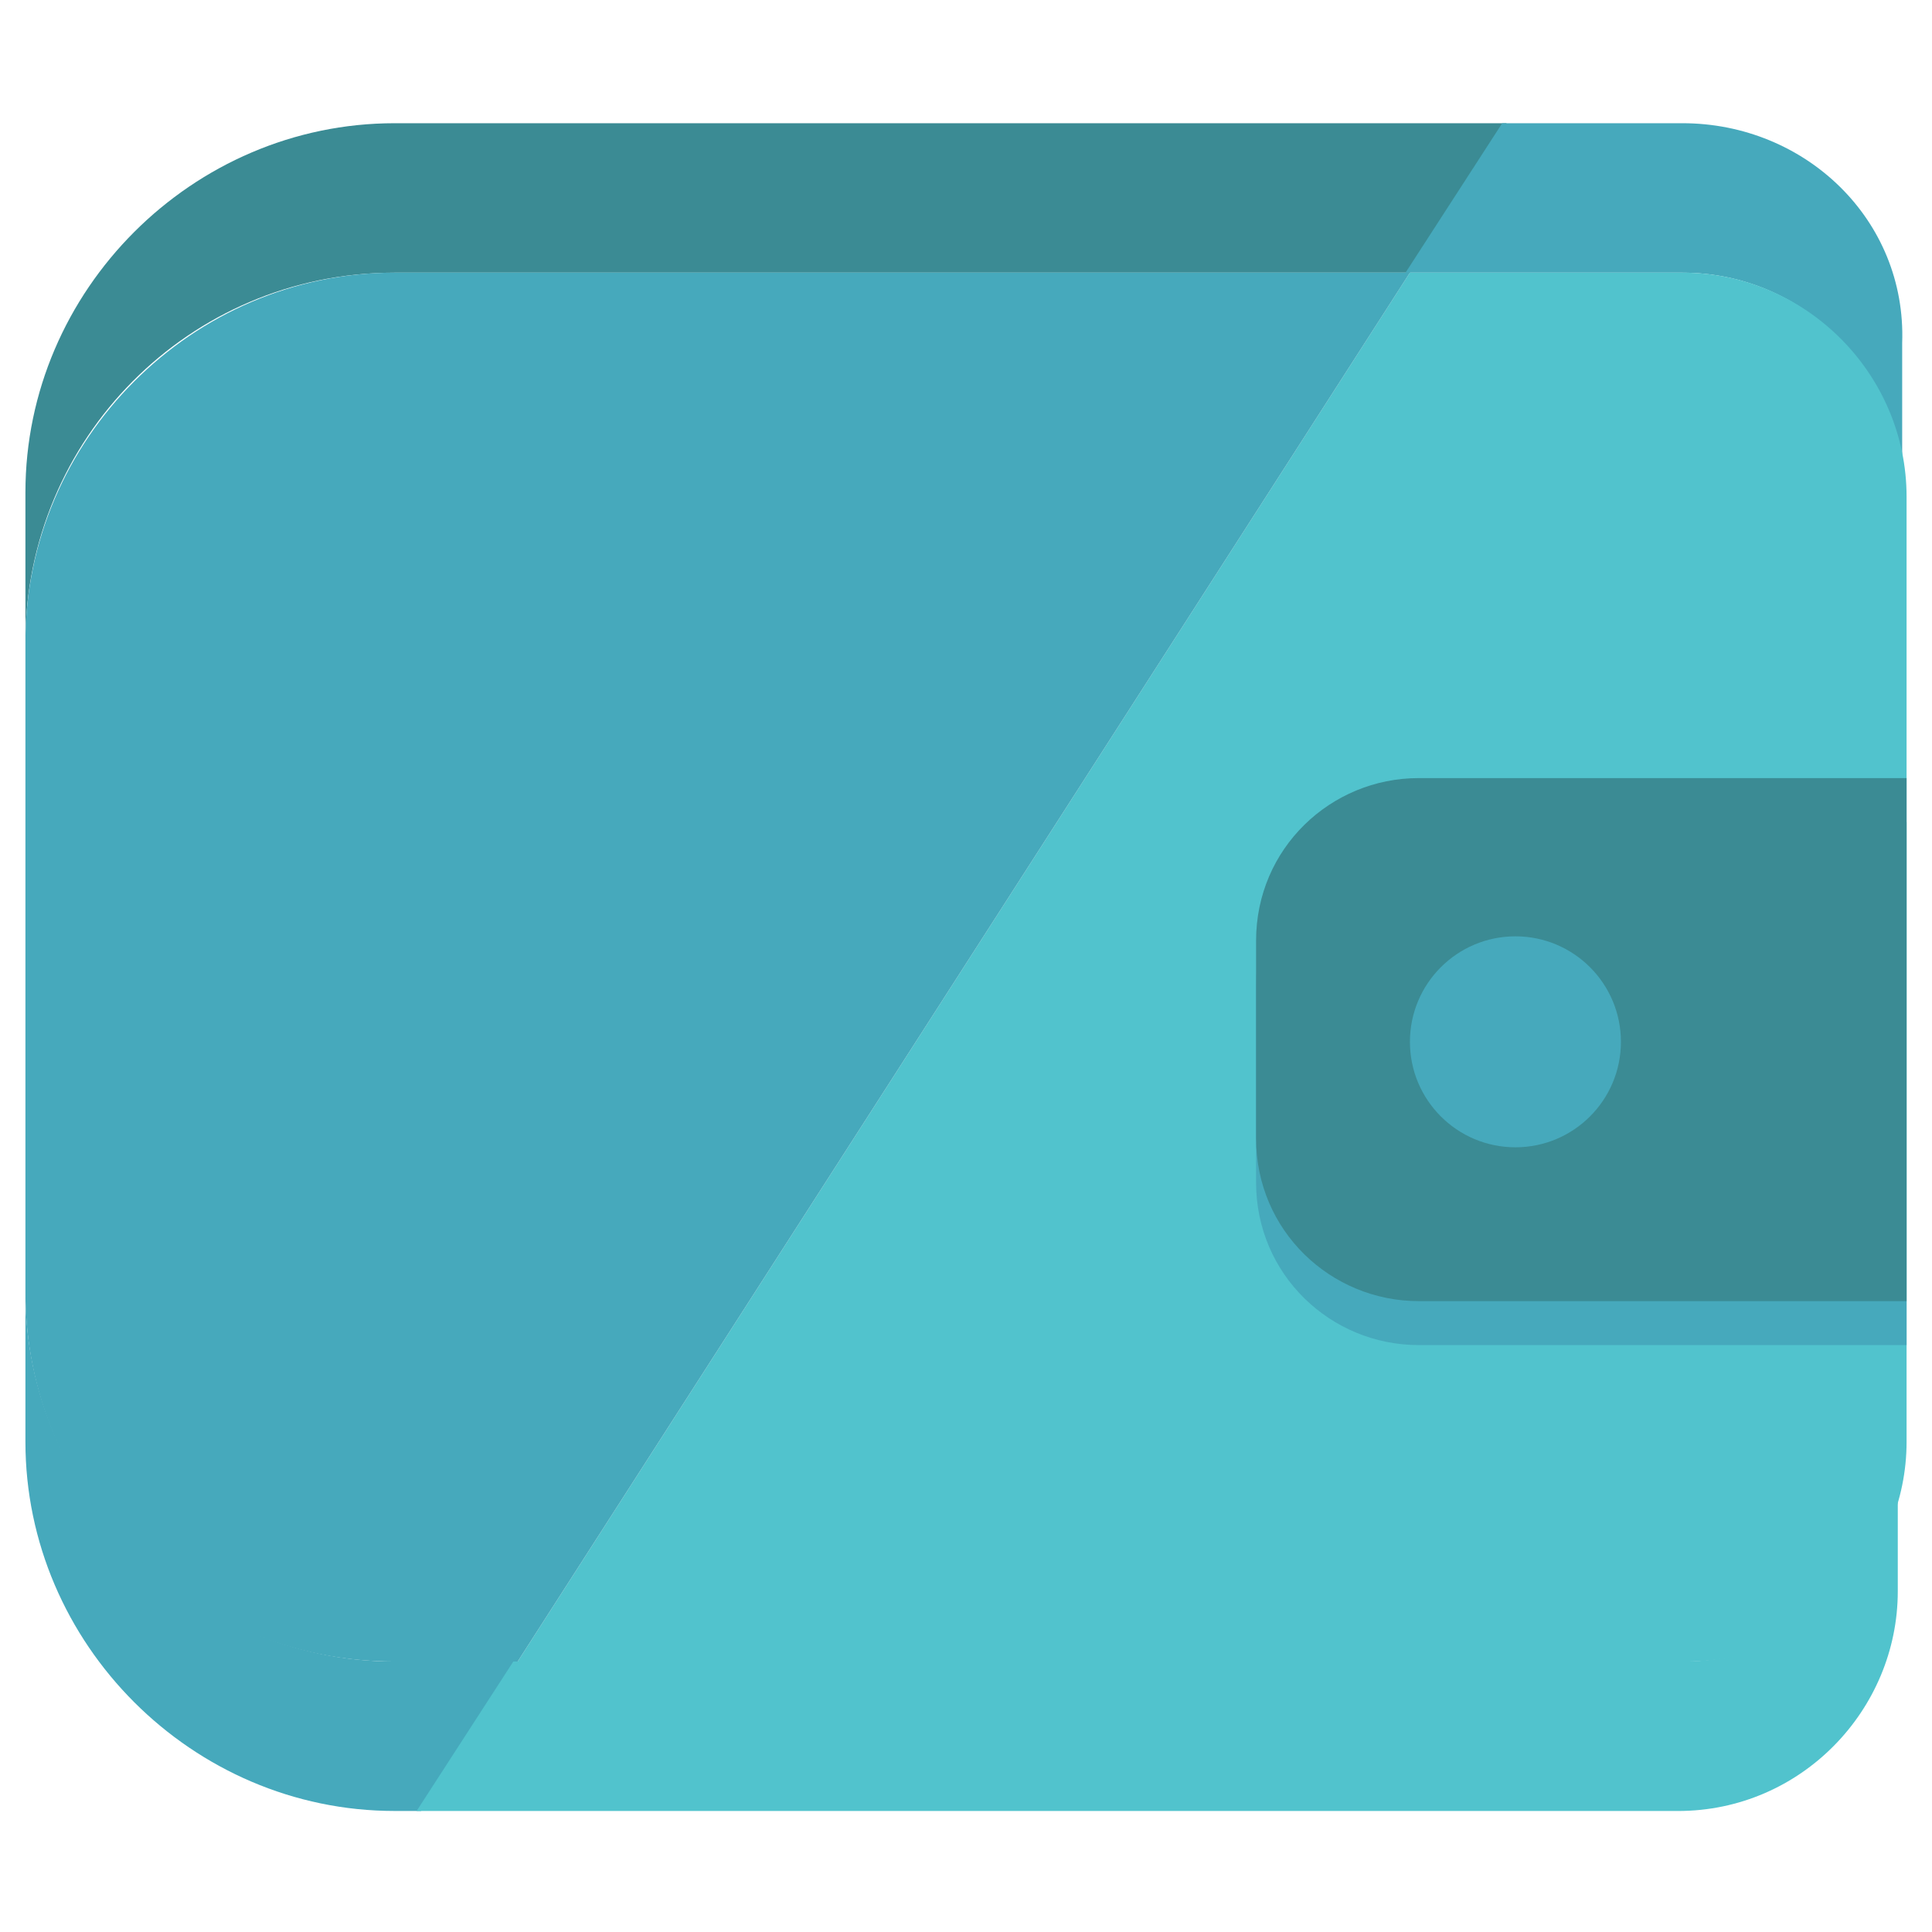
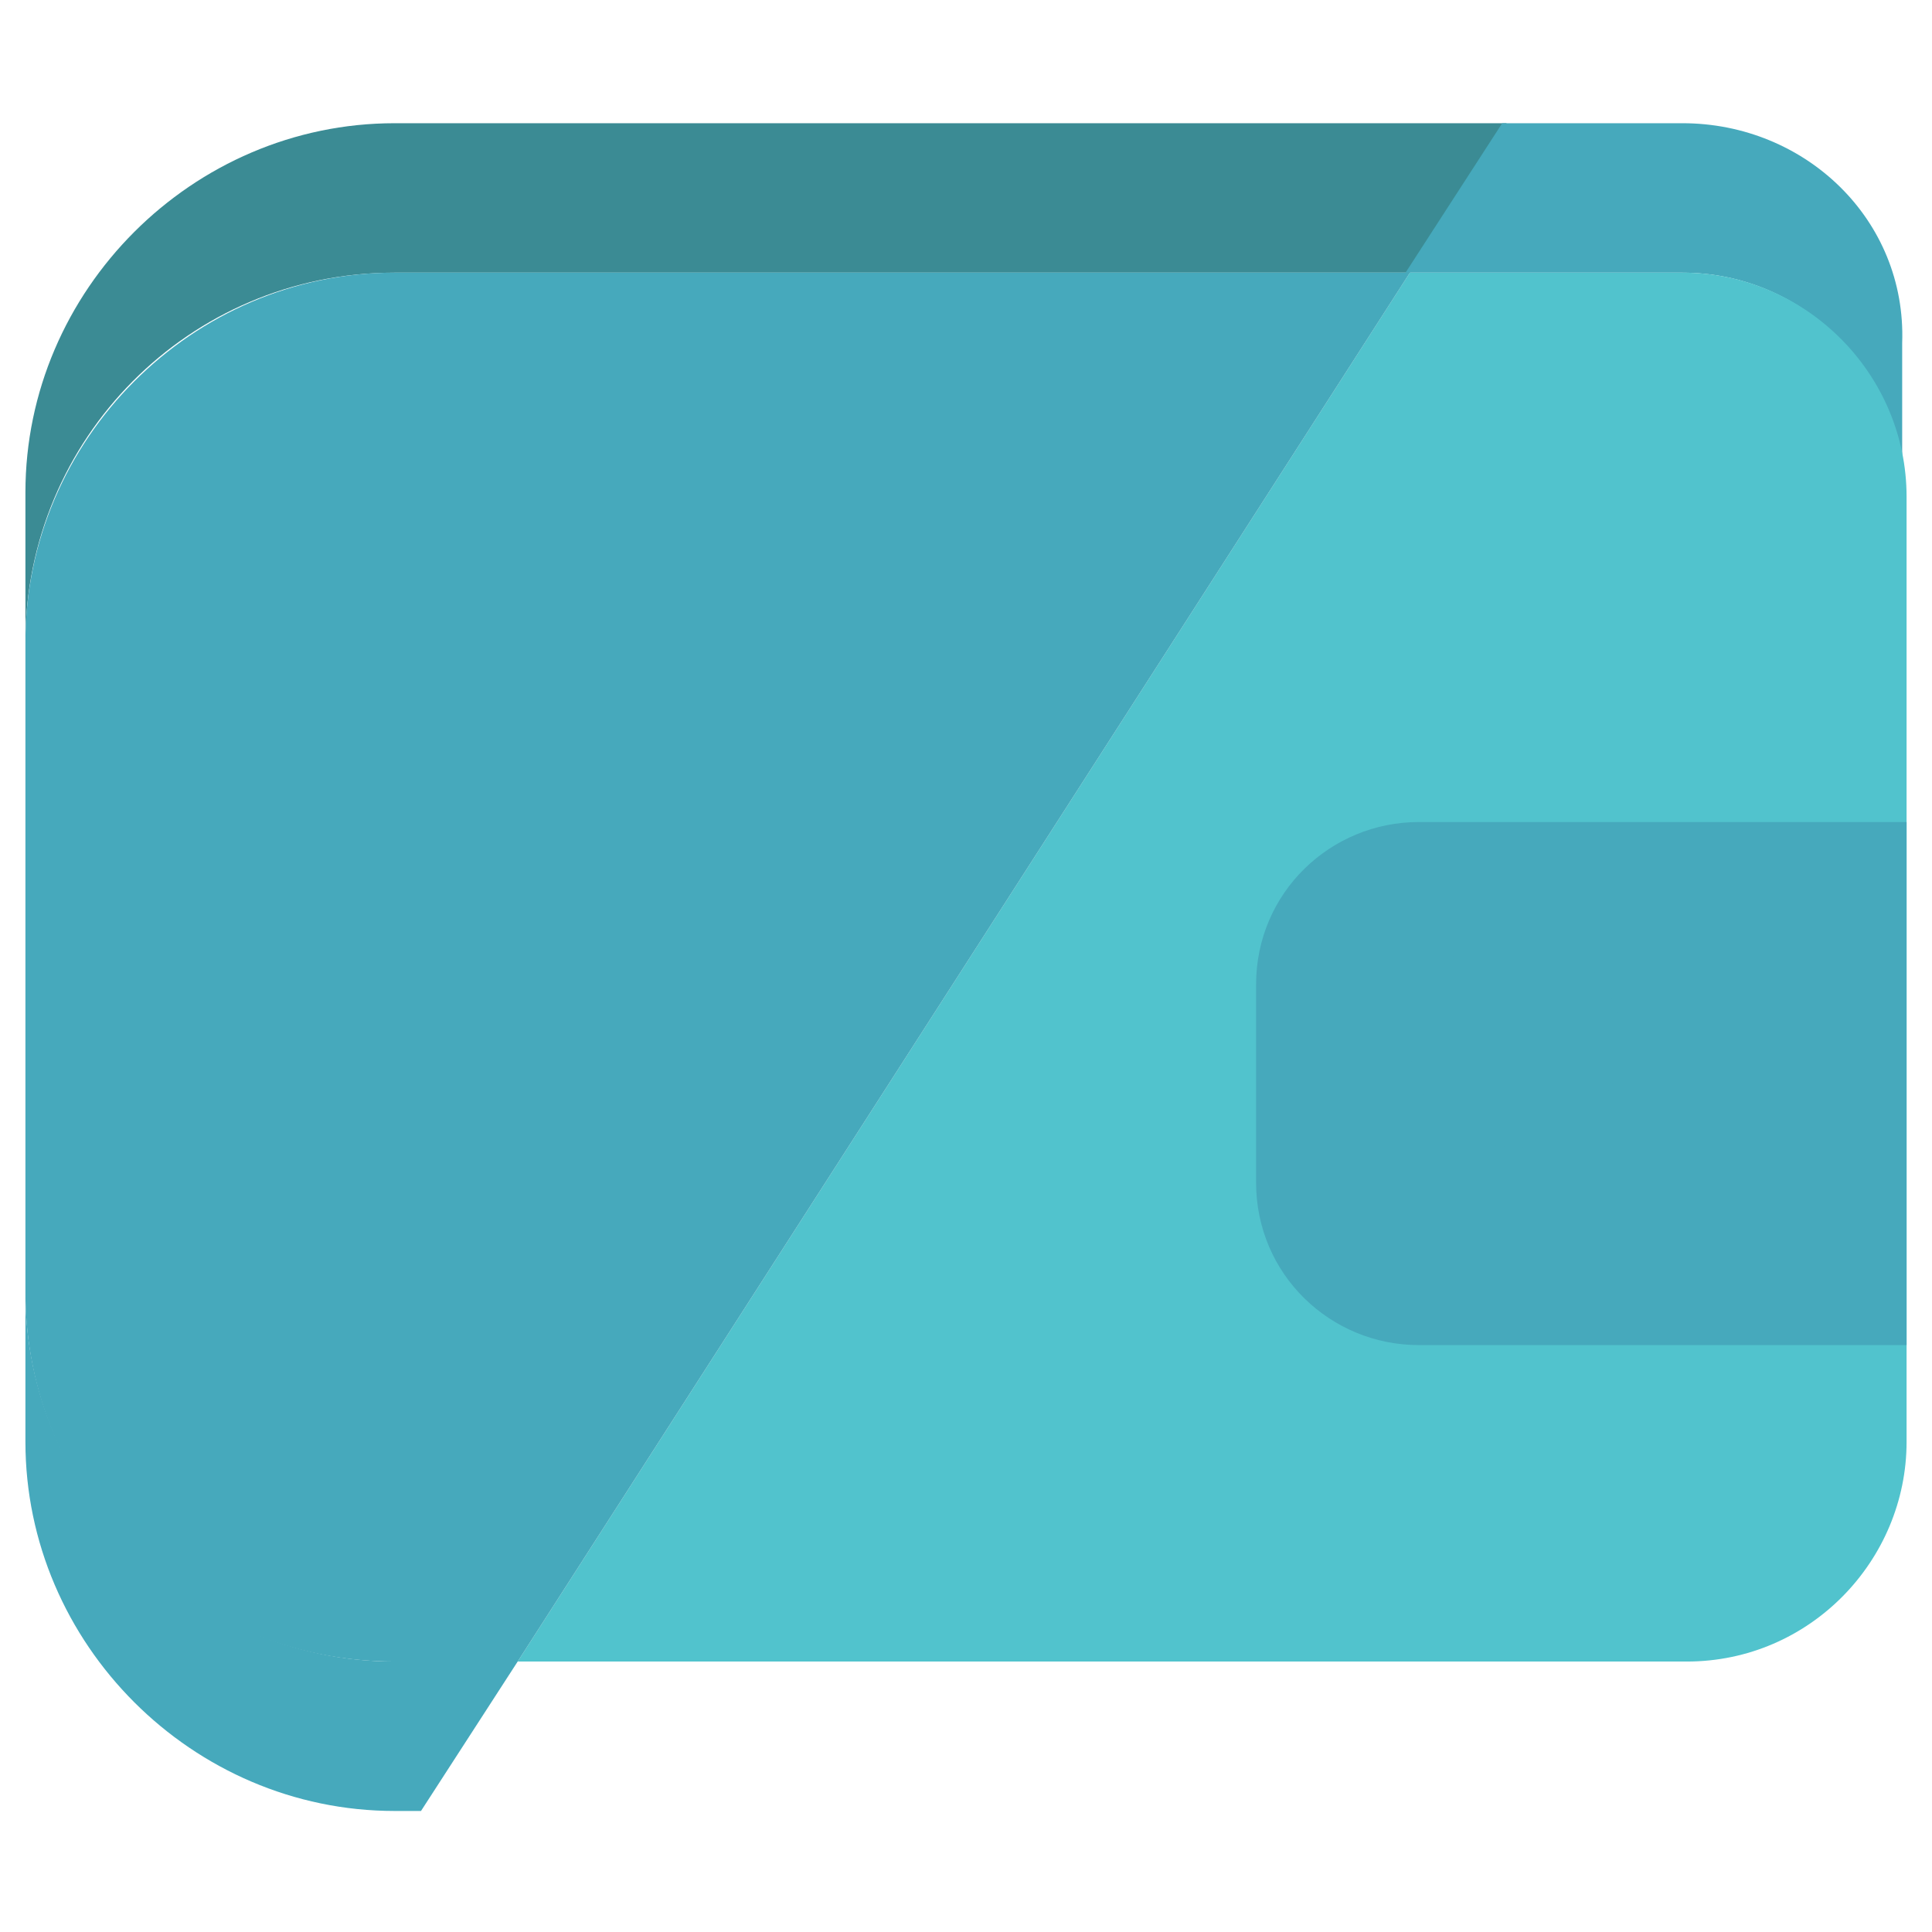
<svg xmlns="http://www.w3.org/2000/svg" width="76" height="76" viewBox="0 0 76 76" fill="none">
  <path d="M15.523 10.726H55.463L59.266 4.847H15.523C7.57 4.847 1 11.417 1 19.37V25.249C1 17.296 7.397 10.726 15.523 10.726Z" fill="#3B8B94" />
  <path d="M66.182 4.847H59.093L55.29 10.726H66.182C71.023 10.726 74.827 14.702 74.827 19.37V13.492C75 8.651 71.023 4.847 66.182 4.847Z" fill="#46A9BC" />
  <path d="M15.523 65.361C7.57 65.361 1 58.791 1 50.837V56.716C1 64.669 7.57 71.239 15.523 71.239H16.561L20.364 65.361H15.523Z" fill="#46A9BC" />
-   <path d="M66.182 65.361H20.192L16.388 71.24H66.009C70.85 71.24 74.654 67.263 74.654 62.595V56.716C75 61.557 71.023 65.361 66.182 65.361Z" fill="#51C3CD" />
  <path d="M66.182 10.725H55.462L20.364 65.361H66.355C71.196 65.361 75 61.384 75 56.716V19.543C75 14.702 71.023 10.725 66.182 10.725Z" fill="#51C3CD" />
  <path d="M15.523 65.361H20.364L55.463 10.725H15.523C7.57 10.725 1 17.295 1 25.248V50.837C1 58.791 7.397 65.361 15.523 65.361Z" fill="#46A9BC" />
  <path fill-rule="evenodd" clip-rule="evenodd" d="M55.808 52.912H75V32.337H55.808C52.35 32.337 49.411 35.104 49.411 38.735V46.515C49.411 50.146 52.35 52.912 55.808 52.912Z" fill="#46A9BC" />
-   <path fill-rule="evenodd" clip-rule="evenodd" d="M55.808 51.183H75V30.608H55.808C52.35 30.608 49.411 33.374 49.411 37.005V44.785C49.411 48.416 52.35 51.183 55.808 51.183Z" fill="#3B8B94" />
  <path d="M59.613 45.132C61.905 45.132 63.763 43.274 63.763 40.983C63.763 38.691 61.905 36.833 59.613 36.833C57.321 36.833 55.463 38.691 55.463 40.983C55.463 43.274 57.321 45.132 59.613 45.132Z" fill="#46A9BC" />
</svg>